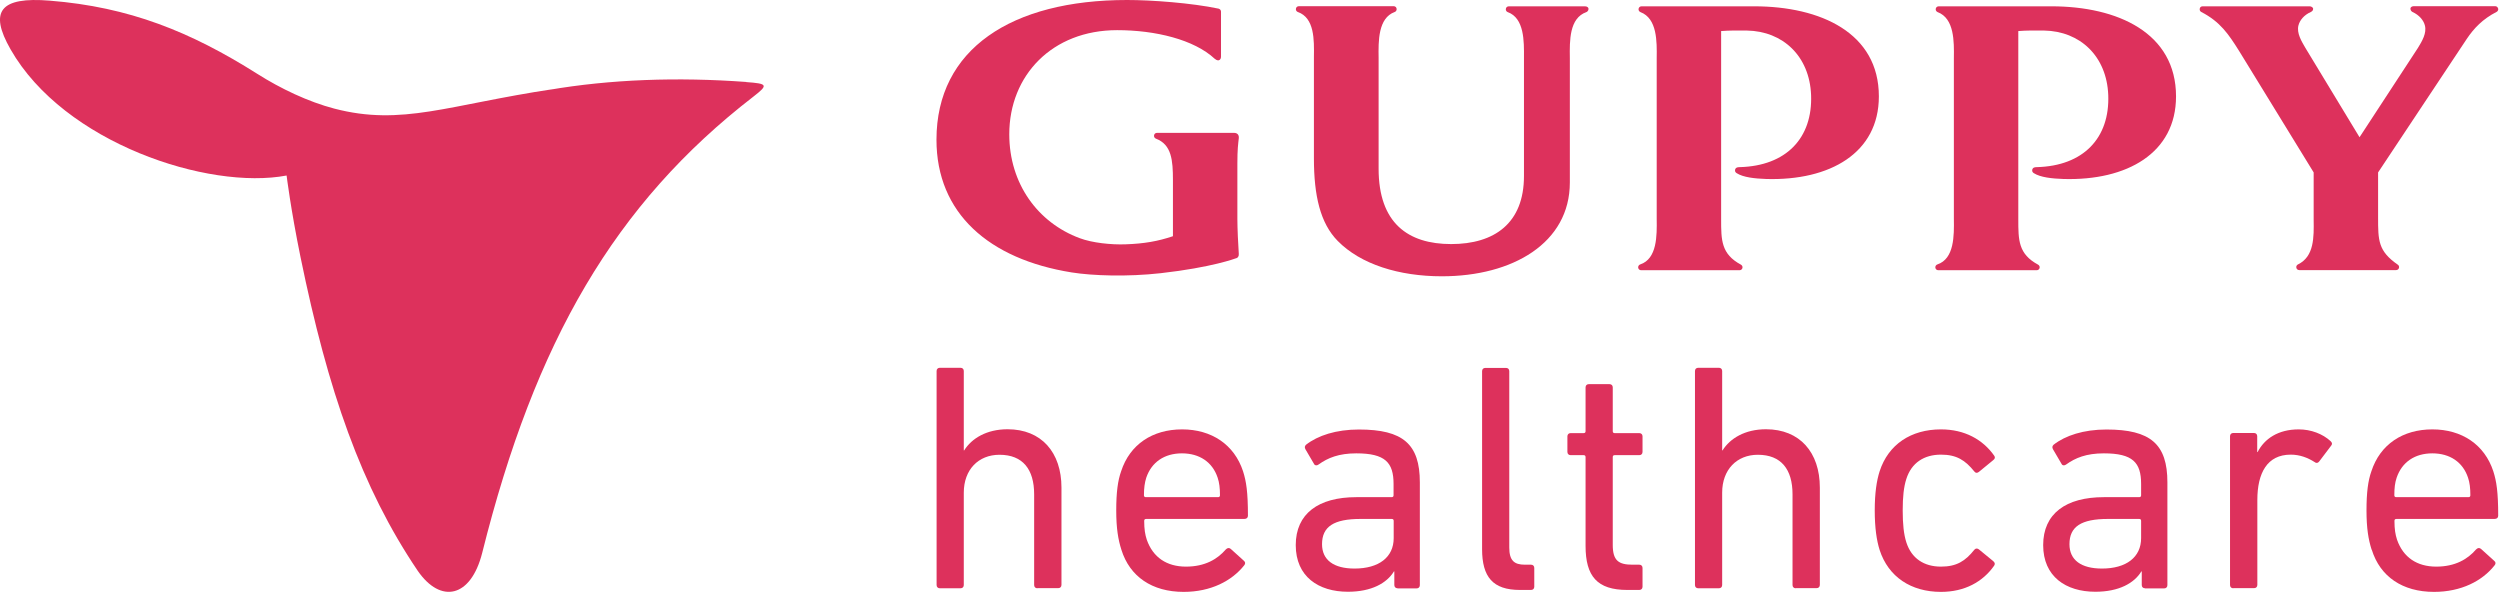
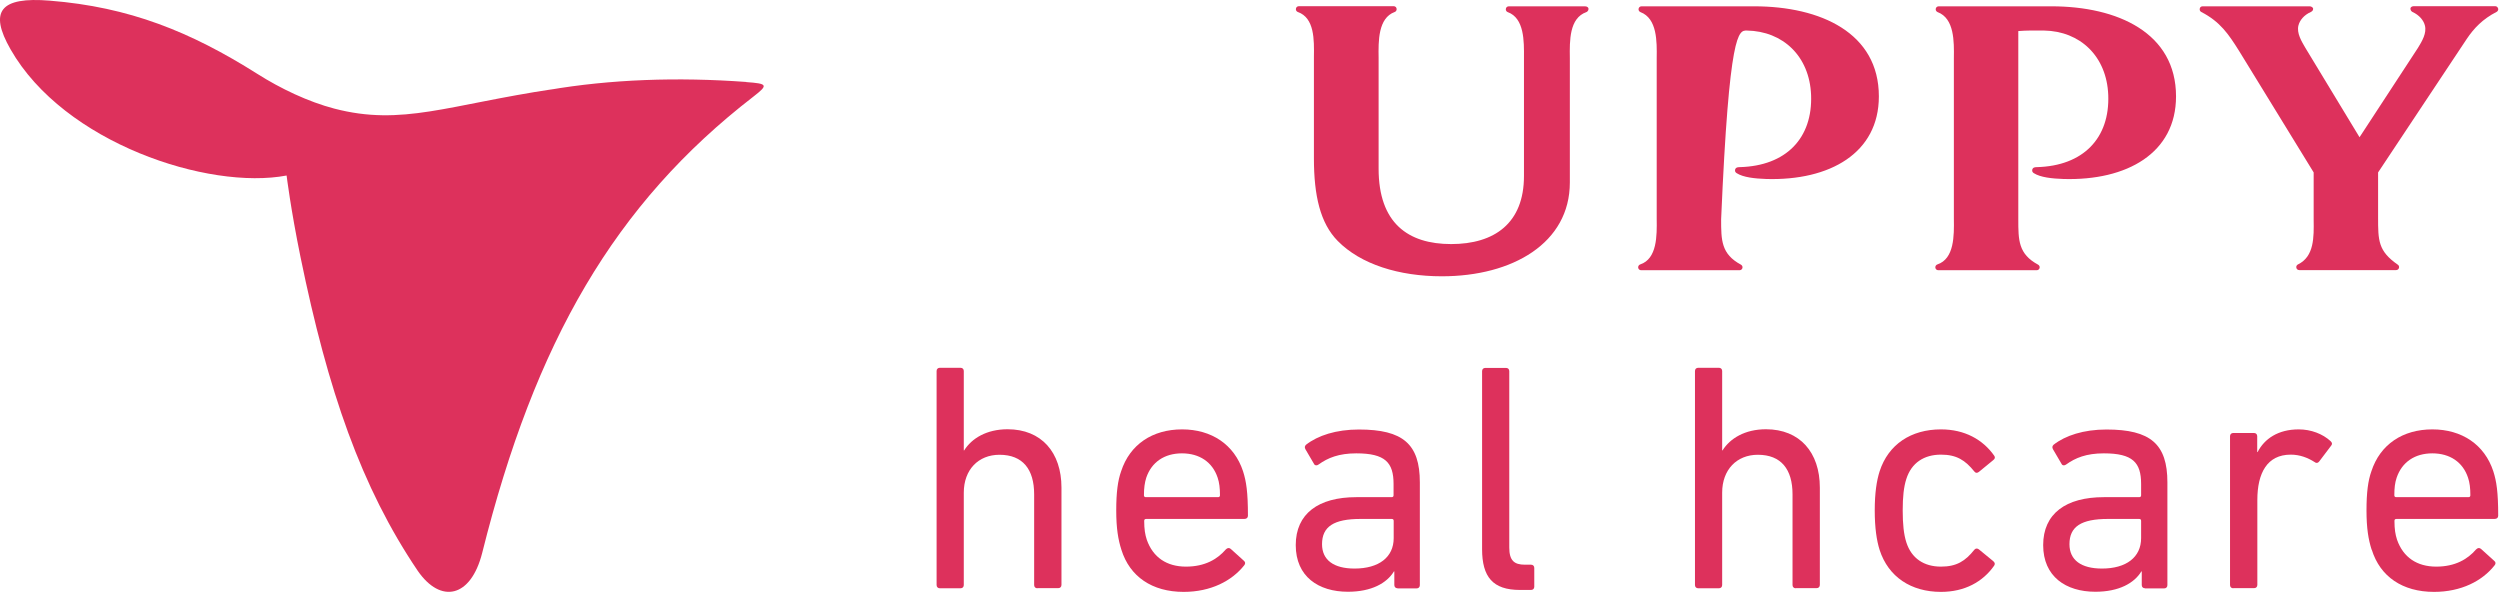
<svg xmlns="http://www.w3.org/2000/svg" width="194" height="46" viewBox="0 0 194 46" fill="none">
  <path d="M57.91 6.36C52.58 5.97 47.39 6.15 42.56 6.98C42.82 6.93 42.96 6.91 42.96 6.91C34.76 8.14 31.21 9.8 25.95 8.43C23.92 7.9 21.76 6.87 19.95 5.72C14.8 2.47 10.04 0.54 3.85 0.05C0.03 -0.26 -0.88 0.86 0.82 3.83C4.97 11.1 16.17 14.77 22.24 13.62C22.24 13.62 22.56 16.23 23.32 19.95C25.44 30.3 28.03 37.81 32.42 44.3C34.2 46.87 36.54 46.39 37.42 42.9C41.52 26.5 47.7 15.81 58.46 7.5C59.65 6.58 59.56 6.49 57.91 6.37" fill="#DD315C" />
  <path d="M80.5 45.65C80.35 45.65 80.25 45.55 80.25 45.4V38.36C80.25 36.42 79.37 35.29 77.56 35.29C75.92 35.29 74.79 36.45 74.79 38.23V45.4C74.79 45.55 74.69 45.65 74.54 45.65H72.93C72.78 45.65 72.68 45.55 72.68 45.4V28.79C72.68 28.64 72.78 28.54 72.93 28.54H74.54C74.69 28.54 74.79 28.64 74.79 28.79V34.95H74.82C75.4 34.02 76.56 33.31 78.19 33.31C80.81 33.31 82.37 35.1 82.37 37.84V45.39C82.37 45.54 82.27 45.64 82.12 45.64H80.51L80.5 45.65Z" fill="#DD315C" />
  <path d="M87.02 42.66C86.77 41.88 86.62 41 86.62 39.61C86.62 38.22 86.74 37.3 87 36.57C87.68 34.48 89.44 33.32 91.73 33.32C94.02 33.32 95.78 34.5 96.46 36.57C96.71 37.35 96.84 38.18 96.84 40.02C96.84 40.17 96.74 40.27 96.56 40.27H88.94C88.84 40.27 88.79 40.32 88.79 40.42C88.79 41.07 88.86 41.48 88.99 41.88C89.47 43.26 90.55 43.97 92.03 43.97C93.51 43.97 94.47 43.39 95.12 42.64C95.25 42.51 95.37 42.49 95.5 42.59L96.53 43.52C96.65 43.62 96.65 43.75 96.55 43.87C95.59 45.08 93.96 45.93 91.85 45.93C89.41 45.93 87.67 44.75 87.02 42.66ZM94.52 38.58C94.62 38.58 94.67 38.53 94.67 38.43C94.67 37.88 94.62 37.45 94.49 37.07C94.09 35.86 93.08 35.18 91.72 35.18C90.36 35.18 89.36 35.86 88.95 37.07C88.83 37.45 88.77 37.87 88.77 38.43C88.77 38.53 88.82 38.58 88.92 38.58H94.52Z" fill="#DD315C" />
  <path d="M108.45 45.65C108.3 45.65 108.2 45.55 108.2 45.4V44.34H108.17C107.62 45.25 106.43 45.92 104.6 45.92C102.31 45.92 100.55 44.74 100.55 42.3C100.55 39.86 102.31 38.58 105.25 38.58H107.99C108.09 38.58 108.14 38.53 108.14 38.43V37.55C108.14 35.89 107.49 35.18 105.25 35.18C103.89 35.18 103.04 35.53 102.33 36.04C102.2 36.14 102.05 36.14 101.98 36.02L101.3 34.86C101.22 34.71 101.25 34.61 101.35 34.51C102.26 33.8 103.67 33.33 105.45 33.33C108.87 33.33 110.18 34.46 110.18 37.43V45.41C110.18 45.56 110.08 45.66 109.93 45.66H108.45V45.65ZM108.15 41.75V40.42C108.15 40.32 108.1 40.27 108 40.27H105.58C103.49 40.27 102.59 40.87 102.59 42.23C102.59 43.46 103.5 44.12 105.11 44.12C107 44.12 108.15 43.24 108.15 41.76" fill="#DD315C" />
  <path d="M117.95 45.78C115.84 45.78 115.01 44.77 115.01 42.61V28.8C115.01 28.65 115.11 28.55 115.26 28.55H116.87C117.02 28.55 117.12 28.65 117.12 28.8V42.49C117.12 43.5 117.5 43.82 118.33 43.82H118.81C118.96 43.82 119.06 43.92 119.06 44.07V45.53C119.06 45.68 118.96 45.78 118.81 45.78H117.95Z" fill="#DD315C" />
-   <path d="M126.28 45.78C123.94 45.78 123.04 44.72 123.04 42.36V35.47C123.04 35.37 122.99 35.32 122.89 35.32H121.88C121.73 35.32 121.63 35.22 121.63 35.07V33.86C121.63 33.71 121.73 33.61 121.88 33.61H122.89C122.99 33.61 123.04 33.56 123.04 33.46V30.06C123.04 29.91 123.14 29.81 123.29 29.81H124.9C125.05 29.81 125.15 29.91 125.15 30.06V33.46C125.15 33.56 125.2 33.61 125.3 33.61H127.21C127.36 33.61 127.46 33.71 127.46 33.86V35.07C127.46 35.22 127.36 35.32 127.21 35.32H125.3C125.2 35.32 125.15 35.37 125.15 35.47V42.29C125.15 43.5 125.6 43.82 126.68 43.82H127.21C127.36 43.82 127.46 43.92 127.46 44.07V45.53C127.46 45.68 127.36 45.78 127.21 45.78H126.28Z" fill="#DD315C" />
  <path d="M139.35 45.65C139.2 45.65 139.1 45.55 139.1 45.4V38.36C139.1 36.42 138.22 35.29 136.41 35.29C134.77 35.29 133.64 36.45 133.64 38.23V45.4C133.64 45.55 133.54 45.65 133.39 45.65H131.78C131.63 45.65 131.53 45.55 131.53 45.4V28.79C131.53 28.64 131.63 28.54 131.78 28.54H133.39C133.54 28.54 133.64 28.64 133.64 28.79V34.95H133.67C134.25 34.02 135.41 33.31 137.04 33.31C139.66 33.31 141.22 35.1 141.22 37.84V45.39C141.22 45.54 141.12 45.64 140.97 45.64H139.36L139.35 45.65Z" fill="#DD315C" />
  <path d="M145.86 36.57C146.54 34.48 148.3 33.32 150.62 33.32C152.45 33.32 153.86 34.1 154.75 35.36C154.83 35.48 154.83 35.59 154.67 35.71L153.56 36.62C153.43 36.72 153.31 36.72 153.21 36.59C152.5 35.71 151.83 35.28 150.62 35.28C149.31 35.28 148.33 35.91 147.93 37.17C147.73 37.8 147.65 38.55 147.65 39.61C147.65 40.67 147.73 41.45 147.93 42.08C148.33 43.34 149.31 43.97 150.62 43.97C151.83 43.97 152.51 43.54 153.21 42.66C153.31 42.54 153.44 42.54 153.56 42.63L154.67 43.54C154.82 43.67 154.82 43.77 154.75 43.89C153.87 45.15 152.46 45.93 150.62 45.93C148.3 45.93 146.54 44.77 145.86 42.68C145.63 41.95 145.48 40.97 145.48 39.61C145.48 38.25 145.63 37.29 145.86 36.57Z" fill="#DD315C" />
  <path d="M166.45 45.65C166.3 45.65 166.2 45.55 166.2 45.4V44.34H166.17C165.62 45.25 164.43 45.92 162.6 45.92C160.31 45.92 158.55 44.74 158.55 42.3C158.55 39.86 160.31 38.58 163.26 38.58H166C166.1 38.58 166.15 38.53 166.15 38.43V37.55C166.15 35.89 165.5 35.18 163.26 35.18C161.9 35.18 161.05 35.53 160.34 36.04C160.21 36.14 160.06 36.14 159.99 36.02L159.31 34.86C159.23 34.71 159.26 34.61 159.36 34.51C160.27 33.8 161.68 33.33 163.46 33.33C166.88 33.33 168.19 34.46 168.19 37.43V45.41C168.19 45.56 168.09 45.66 167.94 45.66H166.46L166.45 45.65ZM166.15 41.75V40.42C166.15 40.32 166.1 40.27 166 40.27H163.58C161.49 40.27 160.59 40.87 160.59 42.23C160.59 43.46 161.5 44.12 163.11 44.12C165 44.12 166.15 43.24 166.15 41.76" fill="#DD315C" />
  <path d="M173.3 45.65C173.15 45.65 173.05 45.55 173.05 45.4V33.85C173.05 33.7 173.15 33.6 173.3 33.6H174.91C175.06 33.6 175.16 33.7 175.16 33.85V35.08H175.19C175.72 34.05 176.78 33.32 178.38 33.32C179.34 33.32 180.24 33.67 180.85 34.23C180.98 34.35 181 34.46 180.9 34.58L179.97 35.81C179.87 35.94 179.74 35.96 179.62 35.86C179.07 35.51 178.46 35.28 177.76 35.28C175.93 35.28 175.17 36.71 175.17 38.8V45.39C175.17 45.54 175.07 45.64 174.92 45.64H173.31L173.3 45.65Z" fill="#DD315C" />
  <path d="M184.04 42.66C183.79 41.88 183.64 41 183.64 39.61C183.64 38.22 183.76 37.3 184.02 36.57C184.7 34.48 186.46 33.32 188.75 33.32C191.04 33.32 192.8 34.5 193.48 36.57C193.73 37.35 193.86 38.18 193.86 40.02C193.86 40.17 193.76 40.27 193.58 40.27H185.96C185.86 40.27 185.81 40.32 185.81 40.42C185.81 41.07 185.88 41.48 186.01 41.88C186.49 43.26 187.57 43.97 189.05 43.97C190.53 43.97 191.49 43.39 192.14 42.64C192.27 42.51 192.39 42.49 192.52 42.59L193.55 43.52C193.68 43.62 193.68 43.75 193.58 43.87C192.63 45.08 190.99 45.93 188.88 45.93C186.44 45.93 184.7 44.75 184.05 42.66M191.55 38.58C191.65 38.58 191.7 38.53 191.7 38.43C191.7 37.88 191.65 37.45 191.52 37.07C191.12 35.86 190.11 35.18 188.75 35.18C187.39 35.18 186.39 35.86 185.98 37.07C185.85 37.45 185.8 37.87 185.8 38.43C185.8 38.53 185.85 38.58 185.95 38.58H191.55Z" fill="#DD315C" />
  <path d="M159.19 0.49H150.44C150.31 0.49 150.21 0.59 150.21 0.72C150.21 0.82 150.27 0.9 150.36 0.94C151.66 1.43 151.64 3.22 151.62 4.52V16.97C151.64 18.28 151.66 20.08 150.34 20.52C150.25 20.55 150.18 20.64 150.18 20.74C150.18 20.87 150.28 20.97 150.41 20.97H158.05C158.18 20.97 158.28 20.87 158.28 20.74C158.28 20.66 158.23 20.58 158.16 20.54C156.62 19.71 156.62 18.64 156.62 17.01V2.41C157.25 2.36 157.97 2.36 158.62 2.37C161.42 2.42 163.48 4.36 163.6 7.37C163.73 10.72 161.66 12.88 158.05 12.97C157.77 12.97 157.71 13.09 157.7 13.19C157.68 13.3 157.74 13.39 157.83 13.44C158.33 13.76 159.22 13.86 160.13 13.89C165.04 14.03 168.86 11.89 168.86 7.48C168.86 2.56 164.35 0.49 159.18 0.49" fill="#DD315C" />
  <path d="M123 0.49H117.08C116.95 0.49 116.85 0.59 116.85 0.72C116.85 0.82 116.91 0.91 117 0.94C118.29 1.41 118.27 3.19 118.26 4.49V13.66C118.26 17.33 115.96 18.94 112.61 18.94C109.26 18.94 106.98 17.31 106.98 13.09V4.48C106.96 3.18 106.94 1.4 108.23 0.93C108.32 0.9 108.38 0.81 108.38 0.71C108.38 0.58 108.28 0.48 108.15 0.48H100.79C100.66 0.48 100.56 0.58 100.56 0.71C100.56 0.81 100.62 0.9 100.71 0.93C102.01 1.39 101.98 3.08 101.96 4.43C101.96 4.59 101.96 12.09 101.96 12.29C101.96 15.18 102.45 17.32 103.81 18.7C105.59 20.51 108.56 21.44 111.89 21.44C117.38 21.44 121.82 18.86 121.82 14.16V4.51C121.8 3.13 121.78 1.41 123.1 0.94C123.16 0.92 123.27 0.83 123.27 0.69C123.27 0.58 123.16 0.49 122.99 0.49" fill="#DD315C" />
-   <path d="M136.13 0.49H127.38C127.25 0.49 127.15 0.59 127.15 0.72C127.15 0.82 127.21 0.9 127.3 0.94C128.6 1.43 128.58 3.22 128.56 4.52V16.97C128.58 18.28 128.6 20.08 127.28 20.52C127.19 20.55 127.12 20.64 127.12 20.74C127.12 20.87 127.22 20.97 127.35 20.97H134.99C135.12 20.97 135.22 20.87 135.22 20.74C135.22 20.66 135.17 20.58 135.1 20.54C133.56 19.71 133.56 18.64 133.56 17.01V2.41C134.19 2.36 134.91 2.36 135.56 2.37C138.36 2.42 140.42 4.36 140.54 7.37C140.67 10.72 138.6 12.88 134.99 12.97C134.71 12.97 134.65 13.09 134.64 13.19C134.62 13.3 134.68 13.39 134.77 13.44C135.27 13.76 136.16 13.86 137.07 13.89C141.98 14.03 145.8 11.89 145.8 7.48C145.8 2.56 141.29 0.49 136.12 0.49" fill="#DD315C" />
+   <path d="M136.13 0.49H127.38C127.25 0.49 127.15 0.59 127.15 0.72C127.15 0.82 127.21 0.9 127.3 0.94C128.6 1.43 128.58 3.22 128.56 4.52V16.97C128.58 18.28 128.6 20.08 127.28 20.52C127.19 20.55 127.12 20.64 127.12 20.74C127.12 20.87 127.22 20.97 127.35 20.97H134.99C135.12 20.97 135.22 20.87 135.22 20.74C135.22 20.66 135.17 20.58 135.1 20.54C133.56 19.71 133.56 18.64 133.56 17.01C134.19 2.36 134.91 2.36 135.56 2.37C138.36 2.42 140.42 4.36 140.54 7.37C140.67 10.72 138.6 12.88 134.99 12.97C134.71 12.97 134.65 13.09 134.64 13.19C134.62 13.3 134.68 13.39 134.77 13.44C135.27 13.76 136.16 13.86 137.07 13.89C141.98 14.03 145.8 11.89 145.8 7.48C145.8 2.56 141.29 0.49 136.12 0.49" fill="#DD315C" />
  <path d="M193.85 0.66C193.83 0.55 193.73 0.48 193.63 0.48H187.31C187.18 0.48 187.05 0.55 187.05 0.67C187.05 0.8 187.13 0.89 187.21 0.93C187.74 1.17 188.07 1.58 188.17 1.97C188.33 2.57 187.95 3.2 187.63 3.72L183.1 10.65L178.9 3.72C178.62 3.24 178.2 2.57 178.36 1.97C178.46 1.58 178.78 1.17 179.32 0.93C179.4 0.89 179.5 0.82 179.5 0.69C179.5 0.57 179.35 0.49 179.23 0.49H170.92C170.81 0.49 170.72 0.56 170.7 0.67C170.68 0.78 170.72 0.88 170.82 0.93C172.29 1.69 172.93 2.64 173.77 3.98L179.54 13.38C179.54 13.38 179.54 16.88 179.54 17.05C179.56 18.39 179.59 19.91 178.32 20.52C178.24 20.56 178.19 20.64 178.19 20.73C178.19 20.86 178.29 20.96 178.42 20.96H185.94C186.07 20.96 186.17 20.86 186.17 20.73C186.17 20.65 186.13 20.58 186.07 20.54C184.54 19.48 184.54 18.66 184.54 16.87V13.38L191.42 3.02C191.98 2.19 192.65 1.48 193.74 0.92C193.83 0.87 193.88 0.77 193.86 0.66" fill="#DD315C" />
-   <path d="M95.77 10.31H89.78C89.65 10.31 89.55 10.41 89.55 10.54C89.55 10.64 89.61 10.72 89.7 10.76C90.92 11.22 91.02 12.44 91.02 13.98V18.33C89.86 18.72 88.8 18.91 87.33 18.96C86.24 19 84.76 18.85 83.78 18.48C80.55 17.28 78.32 14.27 78.32 10.42C78.32 5.85 81.65 2.34 86.69 2.34C89.66 2.34 92.66 3.07 94.26 4.56C94.31 4.6 94.45 4.71 94.57 4.68C94.7 4.65 94.75 4.52 94.75 4.4V0.9C94.75 0.79 94.67 0.7 94.56 0.67C92.46 0.23 89.37 0 87.46 0C78.49 0 72.67 3.81 72.67 10.84C72.67 16.55 76.74 20.11 83.16 21.14C84.78 21.4 87.48 21.49 90.07 21.2C94.06 20.75 95.89 20.05 95.89 20.05C96.06 20.02 96.15 19.88 96.13 19.69C96.08 18.98 96.02 17.69 96.02 16.99V12.69C96.02 11.57 96.08 11.18 96.13 10.73C96.16 10.46 96.01 10.31 95.76 10.31" fill="#DD315C" />
</svg>